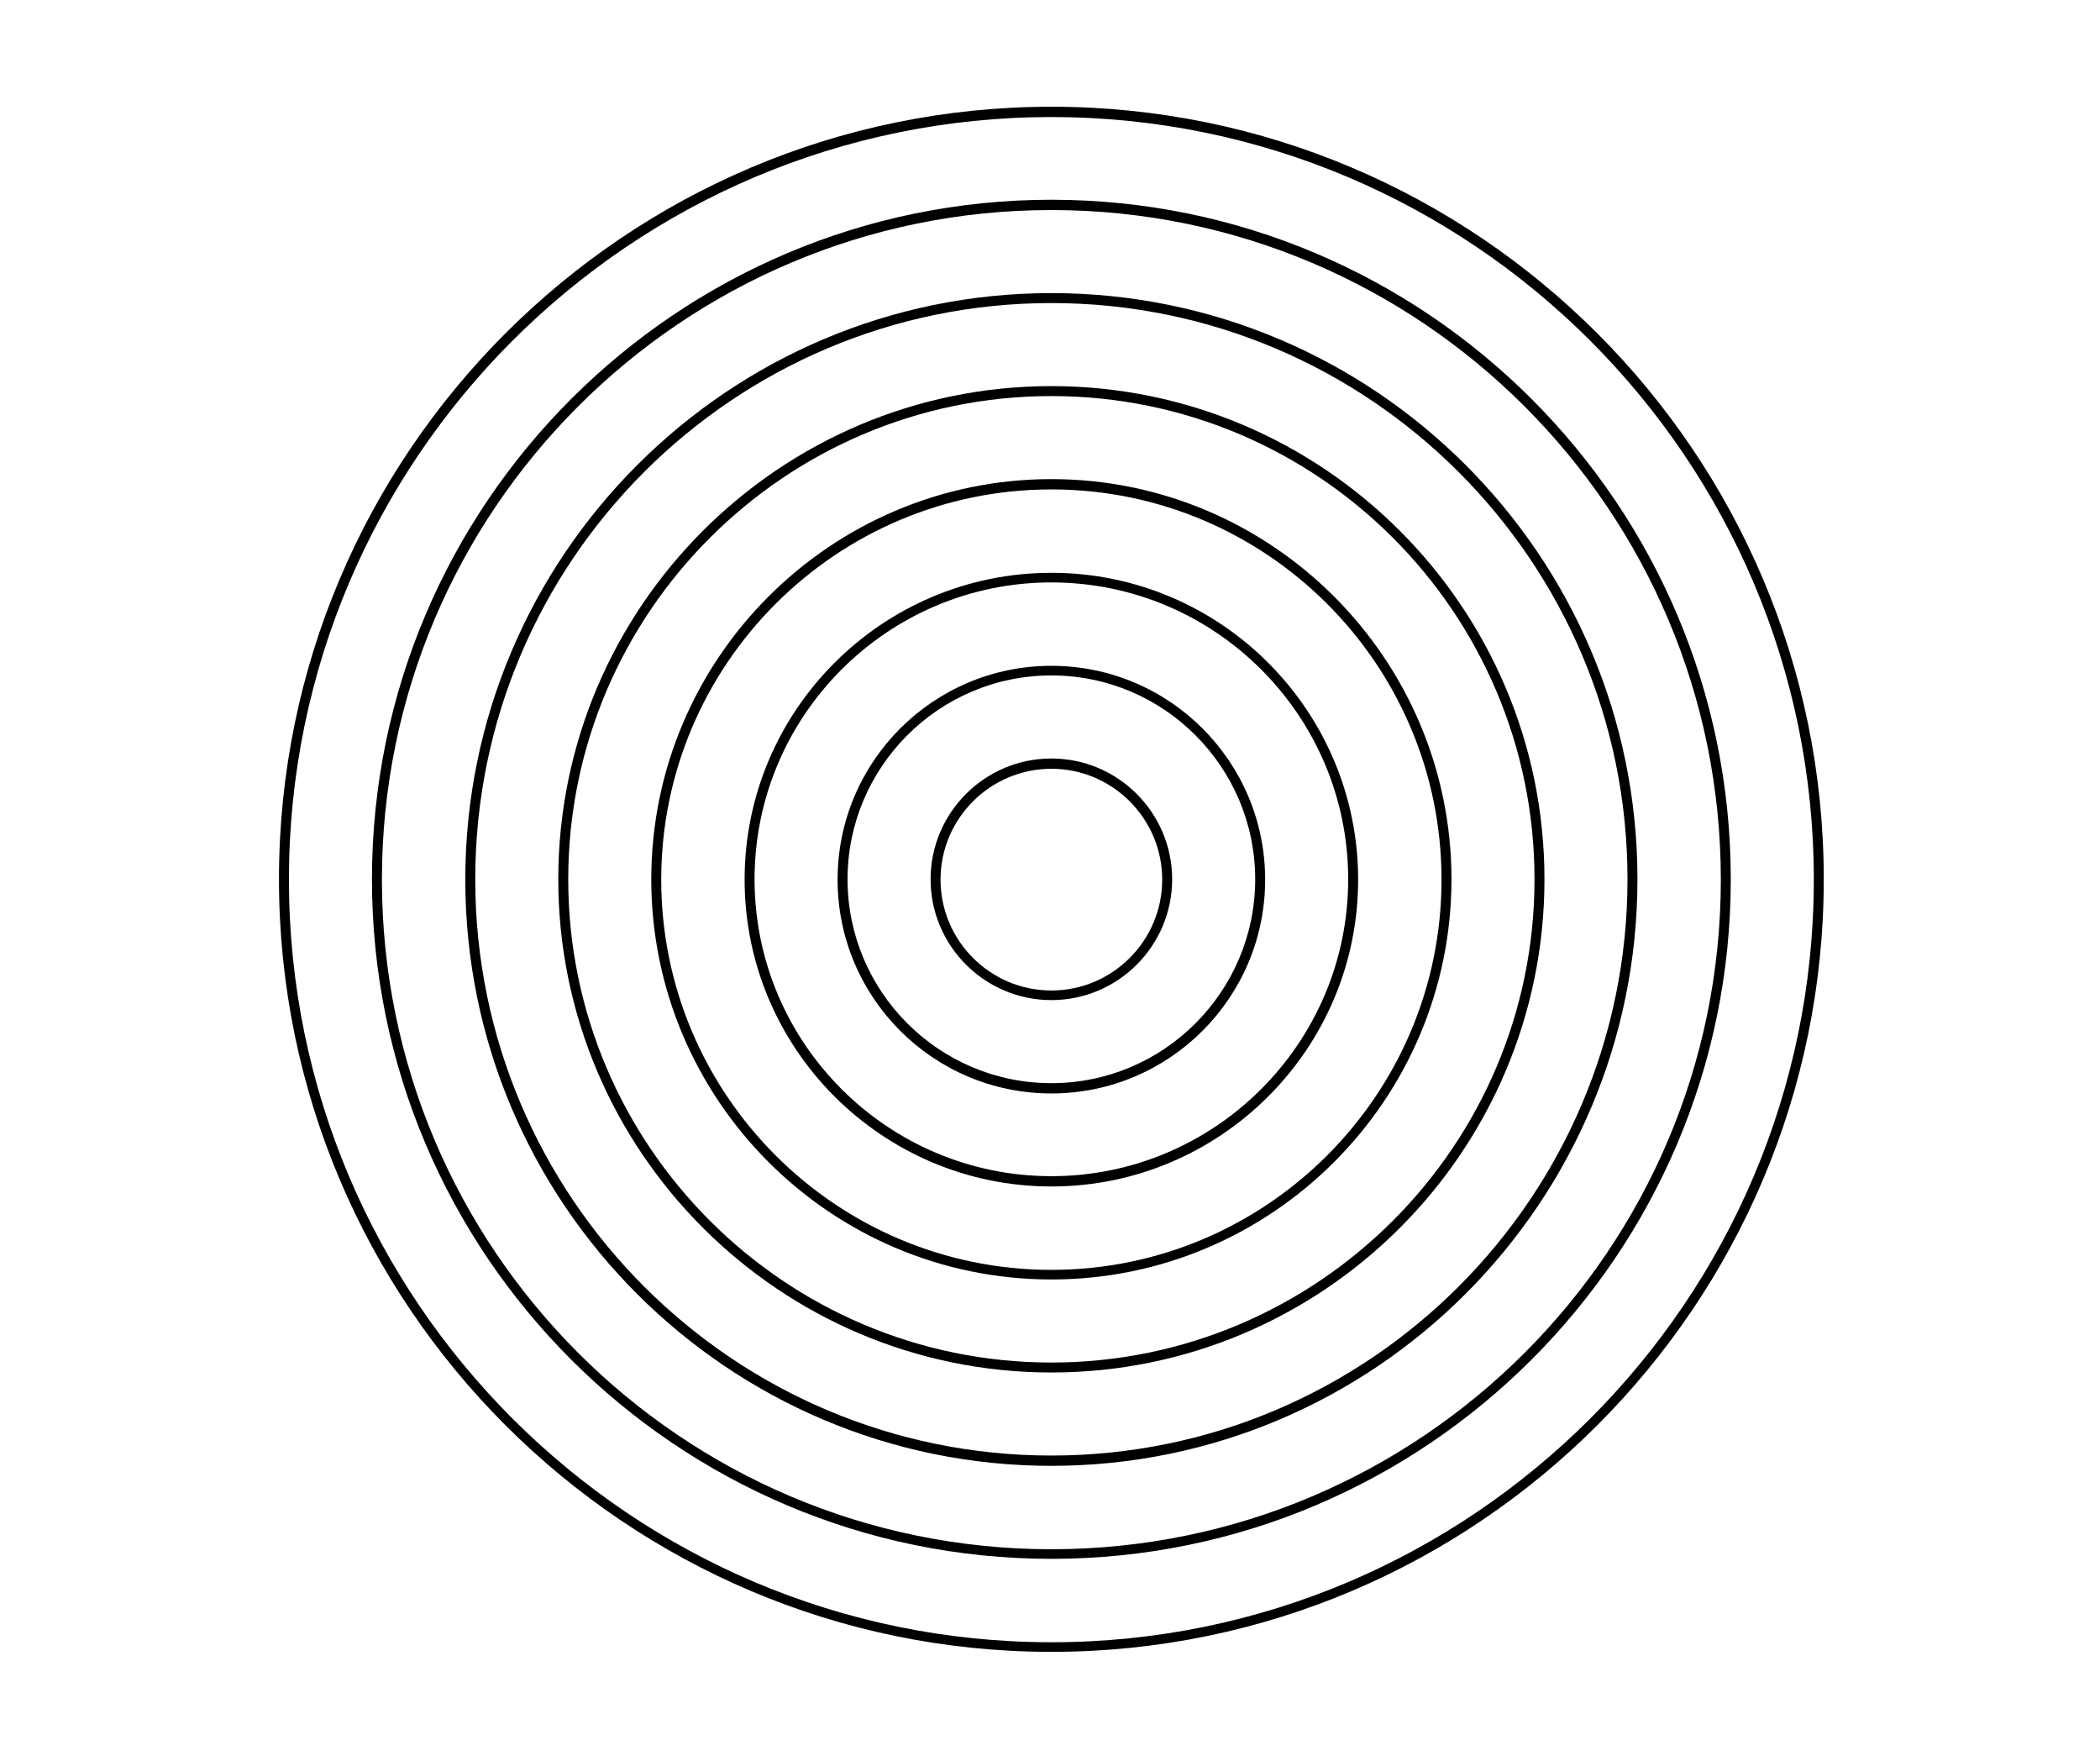
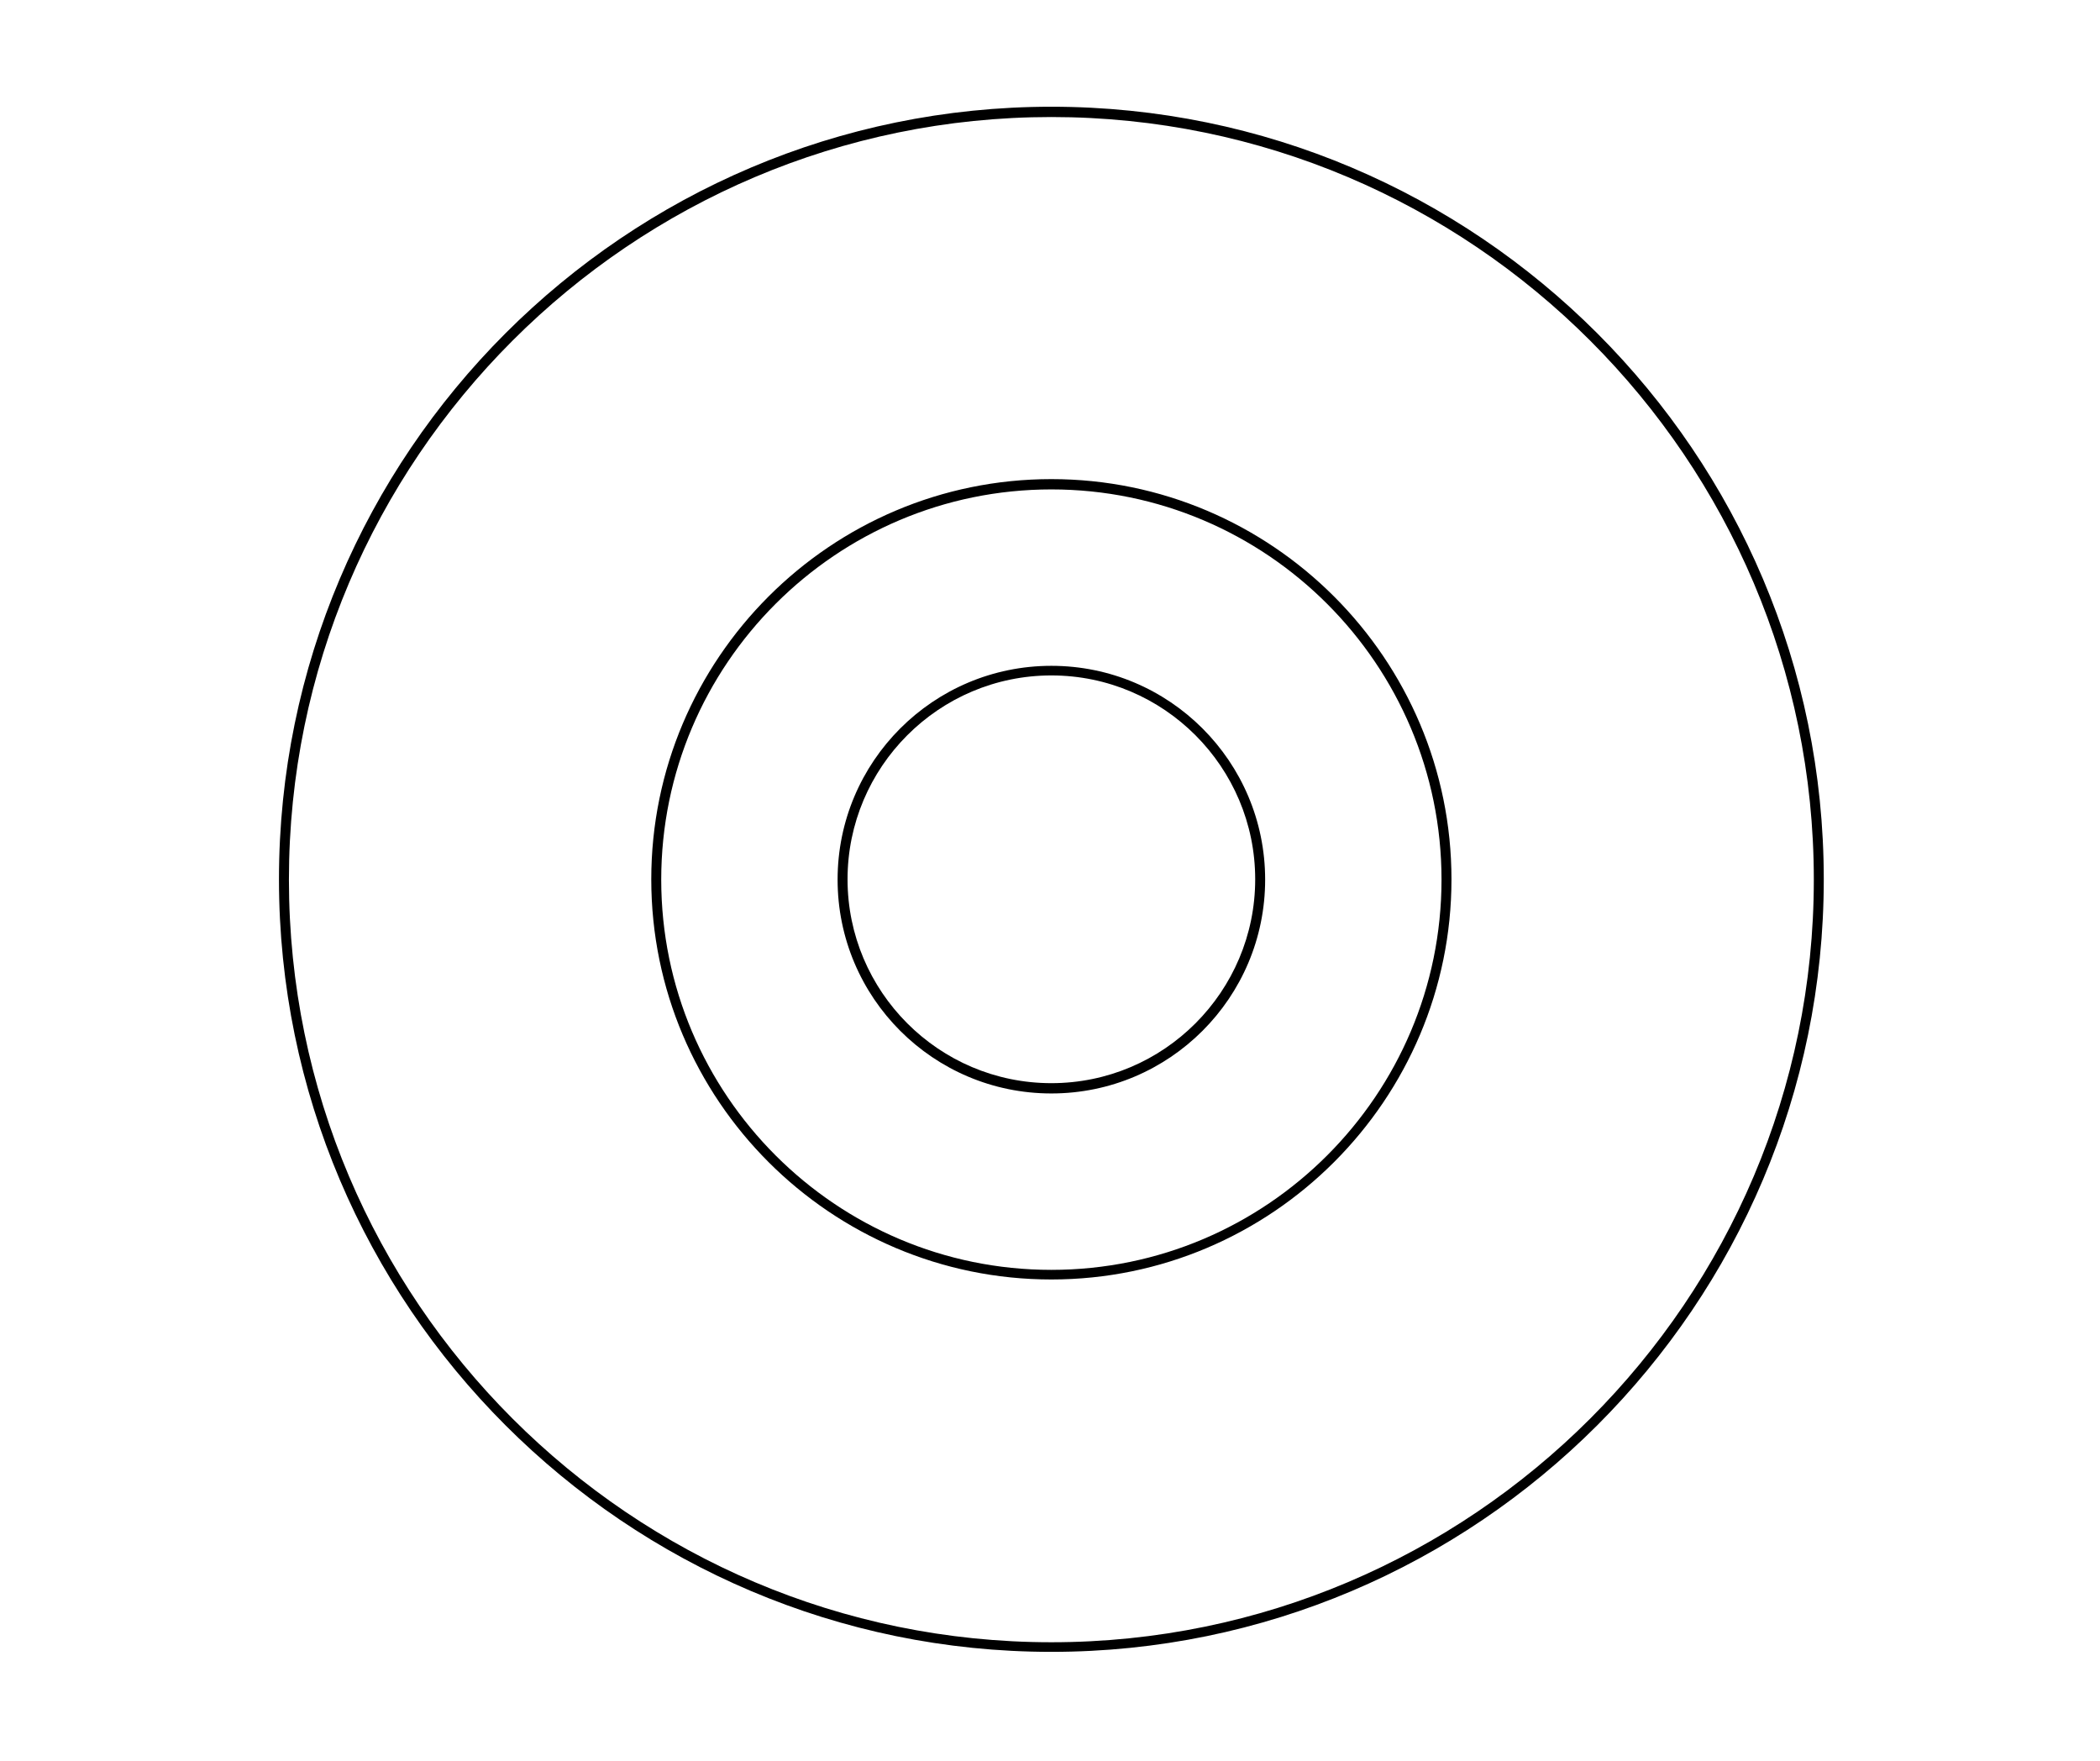
<svg xmlns="http://www.w3.org/2000/svg" version="1.1" id="Layer_1" x="0px" y="0px" viewBox="0 0 612 513.2" style="enable-background:new 0 0 612 513.2;" xml:space="preserve">
  <g>
    <g>
      <path d="M306.4,481.3c-124.1,0-225.1-101-225.1-225.1s101-225.1,225.1-225.1s225.1,101,225.1,225.1S430.5,481.3,306.4,481.3z     M306.4,34.1c-122.5,0-222.2,99.7-222.2,222.2s99.7,222.2,222.2,222.2s222.2-99.7,222.2-222.2S428.9,34.1,306.4,34.1z" />
    </g>
    <g>
-       <path d="M306.4,454.2c-109.2,0-198-88.8-198-198c0-109.2,88.8-198,198-198s198,88.8,198,198C504.4,365.4,415.6,454.2,306.4,454.2z     M306.4,61.2c-107.6,0-195.1,87.5-195.1,195.1c0,107.6,87.5,195.1,195.1,195.1s195.1-87.5,195.1-195.1    C501.5,148.7,414,61.2,306.4,61.2z" />
-     </g>
+       </g>
    <g>
-       <path d="M306.4,427.1c-94.2,0-170.8-76.6-170.8-170.8S212.2,85.4,306.4,85.4s170.8,76.6,170.8,170.8S400.6,427.1,306.4,427.1z     M306.4,88.3c-92.6,0-167.9,75.3-167.9,167.9s75.3,167.9,167.9,167.9s167.9-75.3,167.9-167.9S399,88.3,306.4,88.3z" />
-     </g>
+       </g>
    <g>
-       <path d="M306.4,399.9c-79.2,0-143.7-64.5-143.7-143.7s64.5-143.7,143.7-143.7S450.1,177,450.1,256.2S385.7,399.9,306.4,399.9z     M306.4,115.4c-77.6,0-140.8,63.2-140.8,140.8s63.2,140.8,140.8,140.8s140.8-63.2,140.8-140.8S384.1,115.4,306.4,115.4z" />
-     </g>
+       </g>
    <g>
      <path d="M306.4,372.8c-64.3,0-116.6-52.3-116.6-116.6s52.3-116.6,116.6-116.6S423,192,423,256.2S370.7,372.8,306.4,372.8z     M306.4,142.6c-62.7,0-113.7,51-113.7,113.7s51,113.7,113.7,113.7c62.7,0,113.7-51,113.7-113.7S369.1,142.6,306.4,142.6z" />
    </g>
    <g>
-       <path d="M306.4,345.7c-49.3,0-89.4-40.1-89.4-89.4s40.1-89.4,89.4-89.4c49.3,0,89.4,40.1,89.4,89.4S355.7,345.7,306.4,345.7z     M306.4,169.7c-47.7,0-86.5,38.8-86.5,86.5s38.8,86.5,86.5,86.5c47.7,0,86.5-38.8,86.5-86.5S354.1,169.7,306.4,169.7z" />
-     </g>
+       </g>
    <g>
      <path d="M306.4,318.6c-34.4,0-62.3-27.9-62.3-62.3s27.9-62.3,62.3-62.3c34.4,0,62.3,27.9,62.3,62.3S340.8,318.6,306.4,318.6z     M306.4,196.8c-32.8,0-59.4,26.7-59.4,59.4s26.6,59.4,59.4,59.4c32.8,0,59.4-26.7,59.4-59.4S339.2,196.8,306.4,196.8z" />
    </g>
    <g>
-       <path d="M306.4,291.4c-19.4,0-35.2-15.8-35.2-35.2s15.8-35.2,35.2-35.2c19.4,0,35.2,15.8,35.2,35.2S325.8,291.4,306.4,291.4z     M306.4,224c-17.8,0-32.3,14.5-32.3,32.3s14.5,32.3,32.3,32.3s32.3-14.5,32.3-32.3S324.2,224,306.4,224z" />
-     </g>
+       </g>
  </g>
</svg>